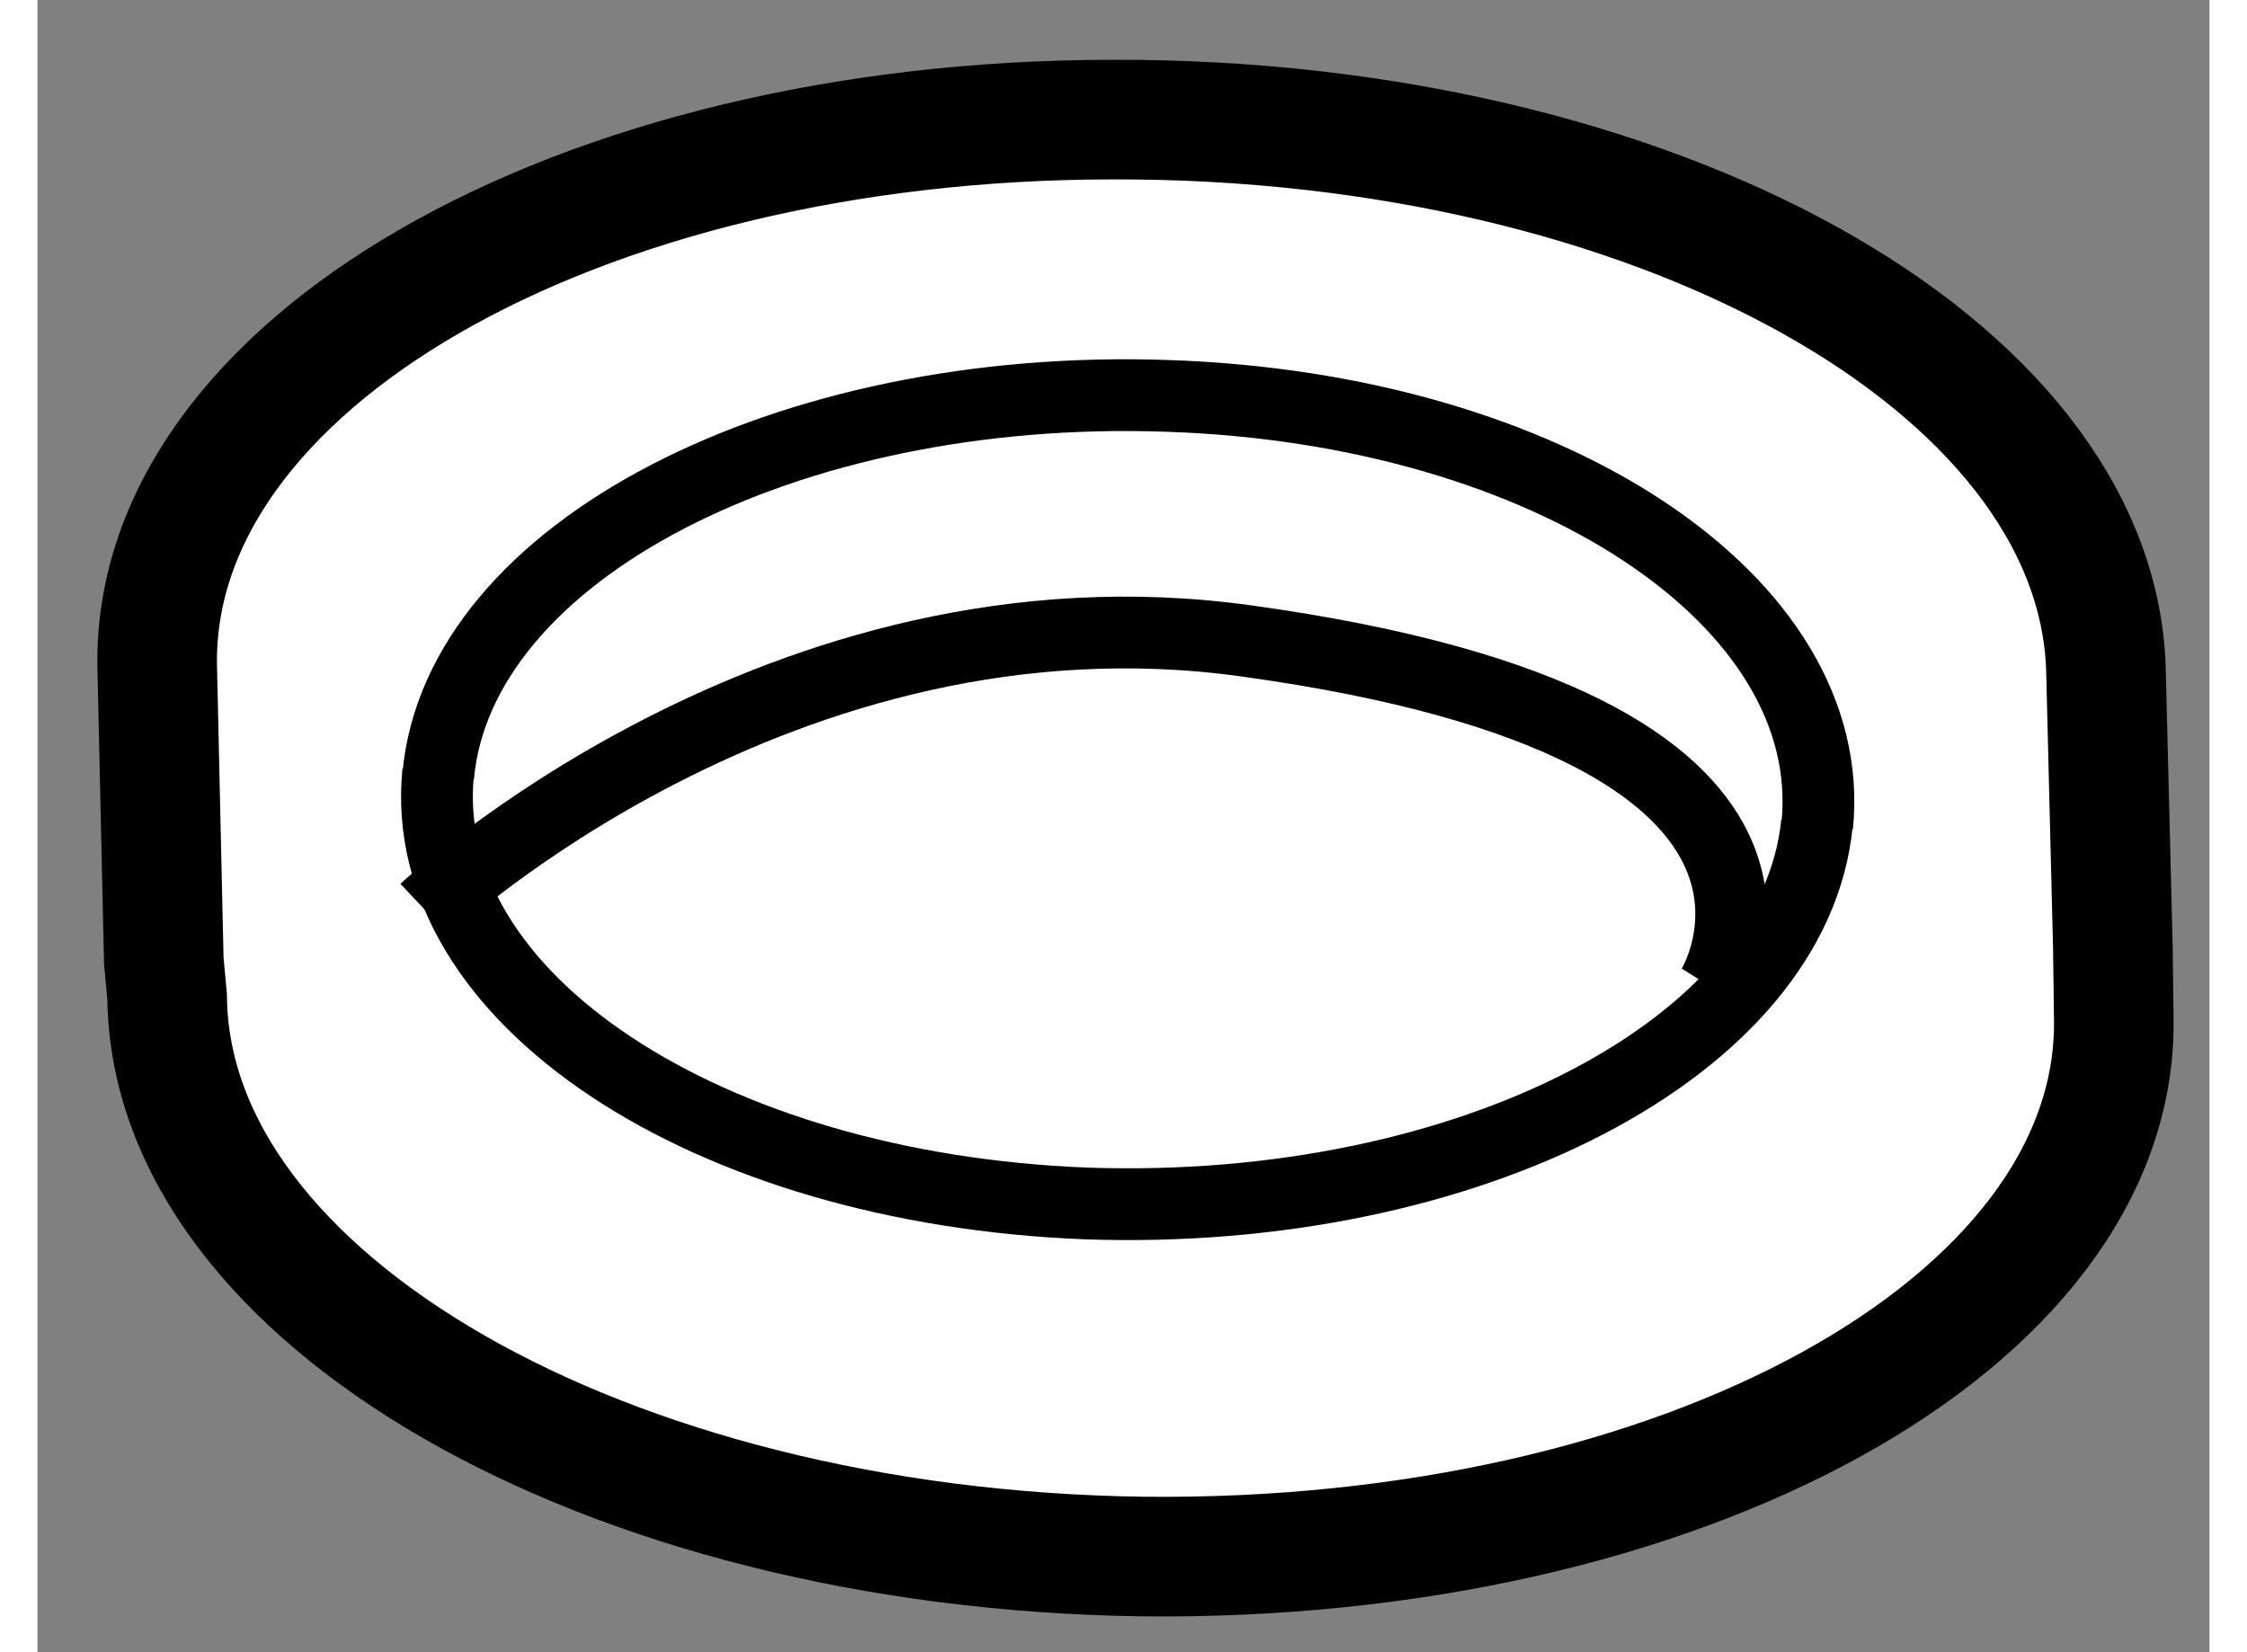
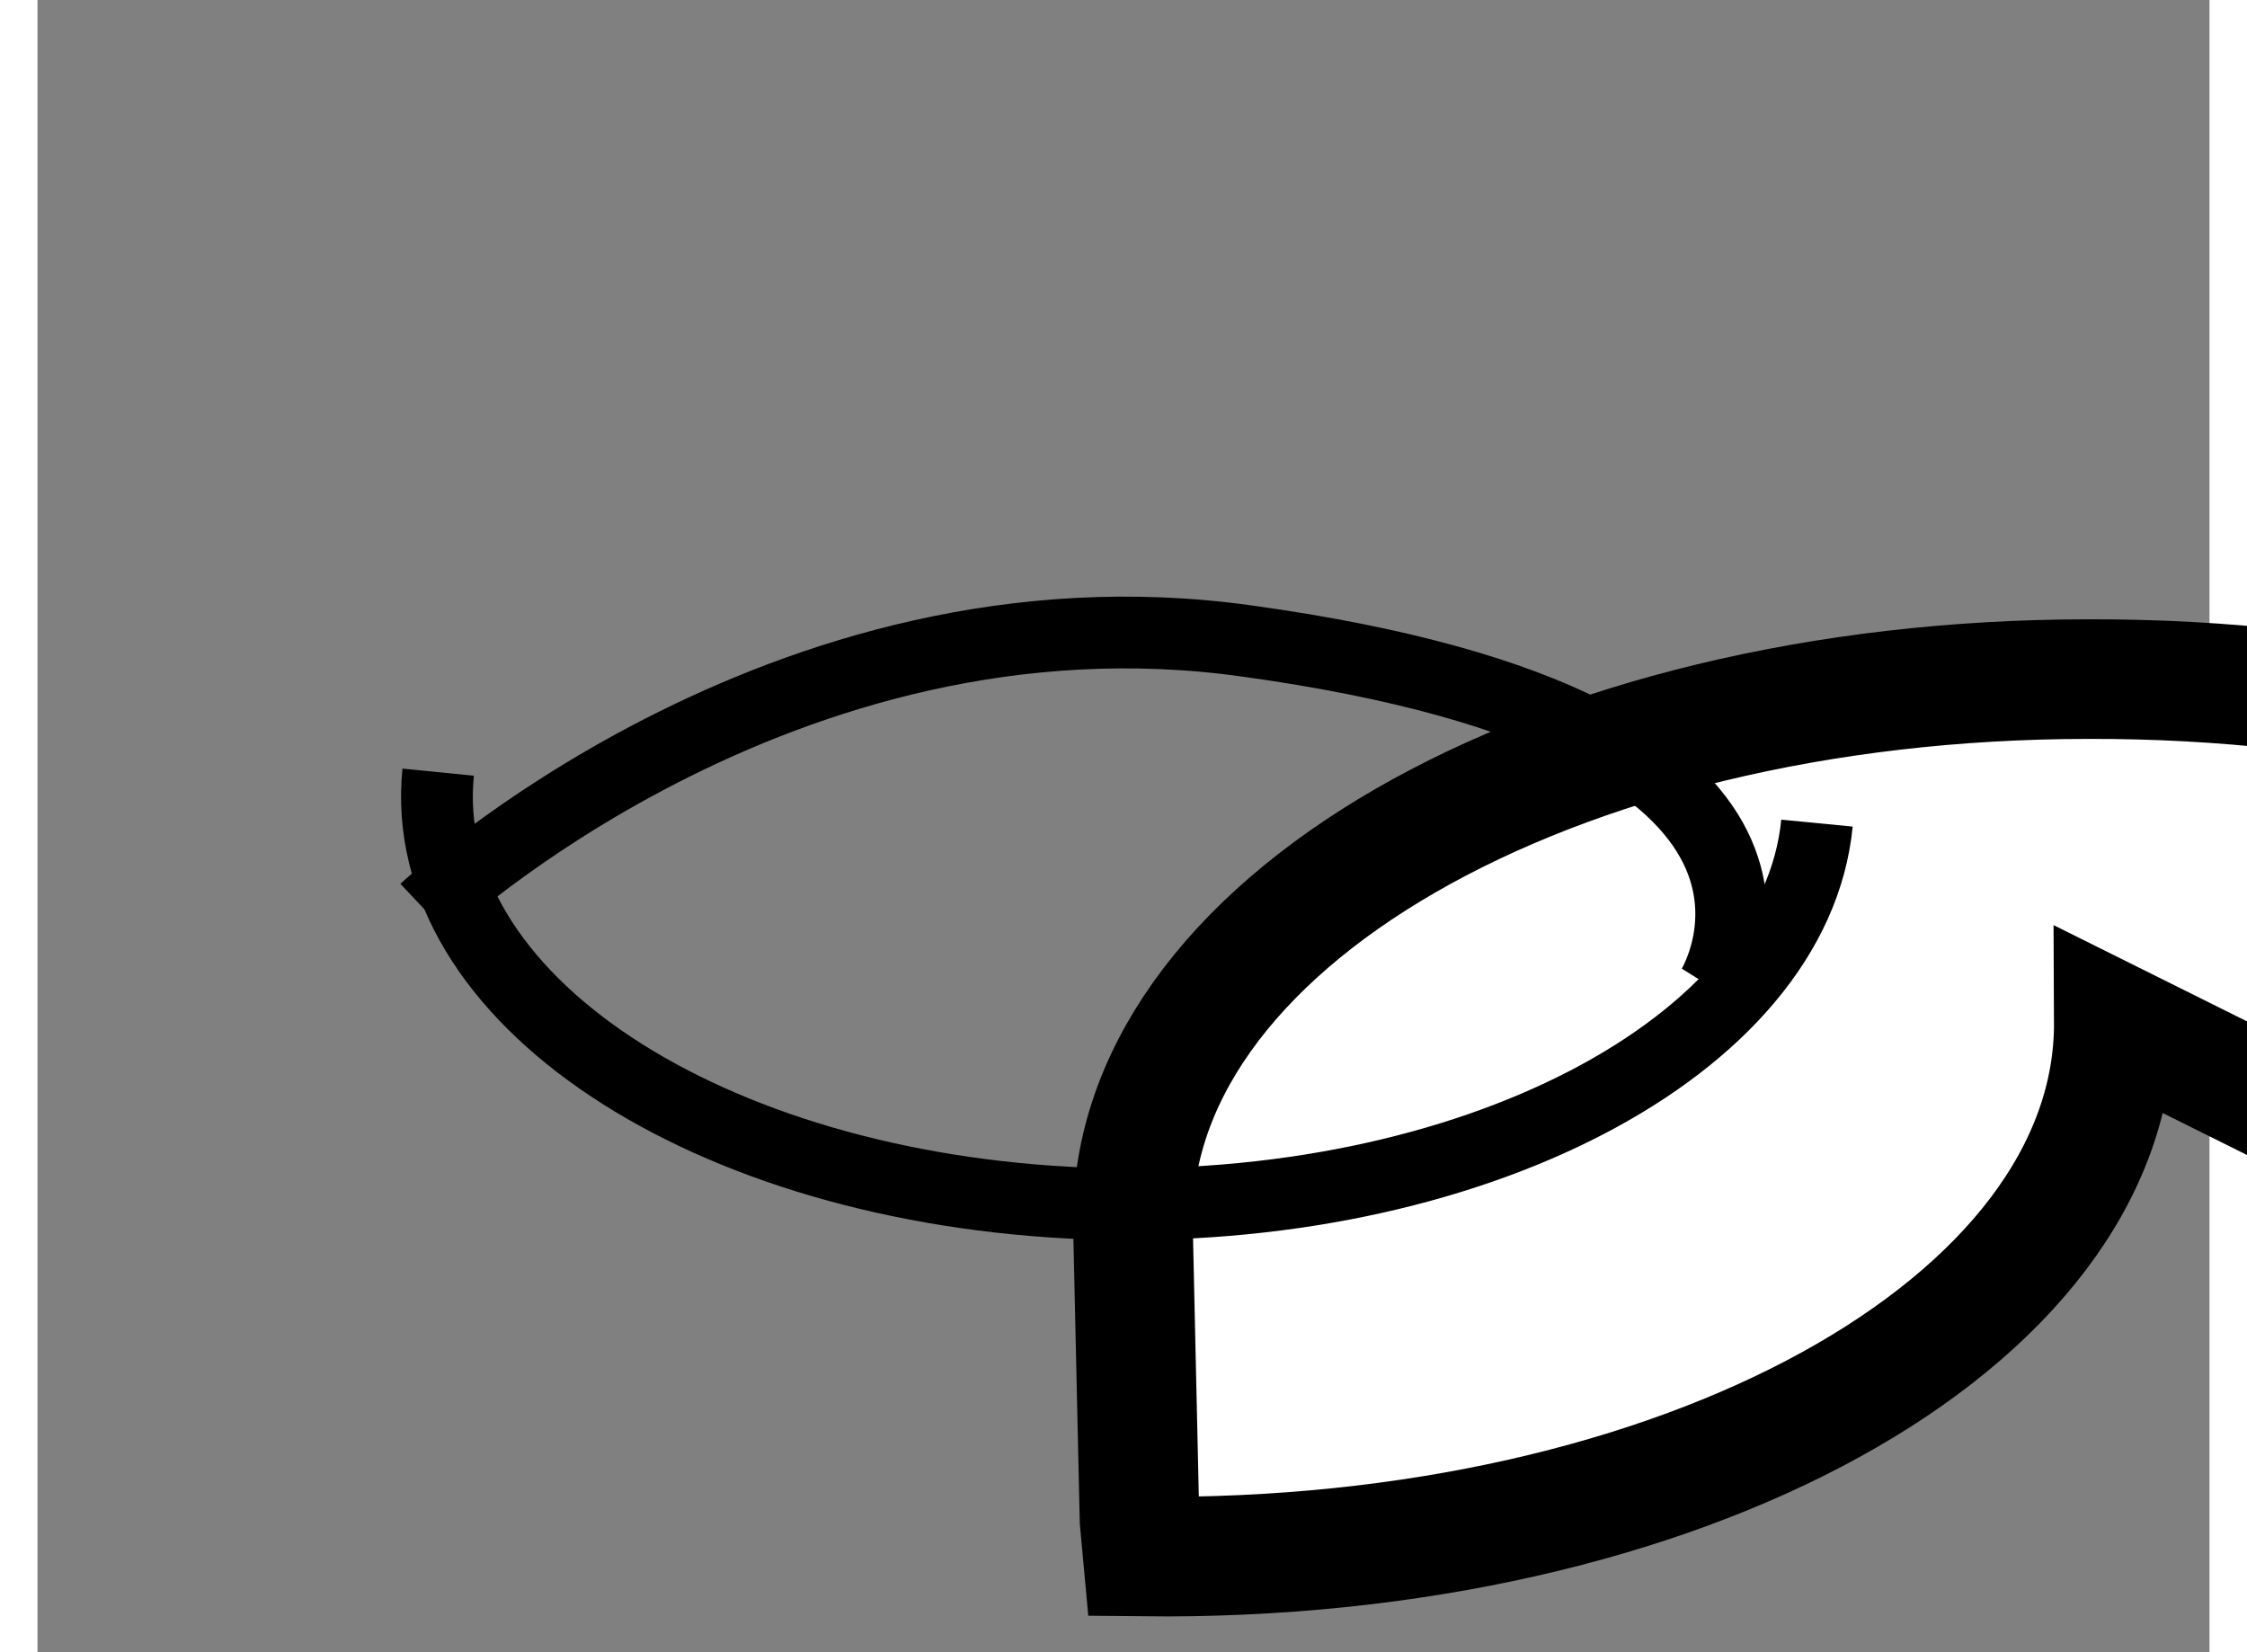
<svg xmlns="http://www.w3.org/2000/svg" version="1.1" x="0px" y="0px" width="244.8px" height="180px" viewBox="112.838 121.184 9.08 6.907" enable-background="new 0 0 244.8 180" xml:space="preserve">
  <rect x="112.838" y="121.184" width="9.08" height="6.907" fill="#808080" stroke="none" />
  <g>
-     <path fill="#FFFFFF" stroke="#000000" stroke-width="0.5" d="M121.518,125.456c0.006,1.263-1.811,2.26-4.059,2.235     c-2.246-0.03-4.067-1.077-4.079-2.339l-0.014-0.152l-0.027-1.206c-0.045-1.277,1.746-2.31,3.996-2.31     c2.254-0.006,4.108,1.02,4.15,2.295l0.029,1.166L121.518,125.456z" />
+     <path fill="#FFFFFF" stroke="#000000" stroke-width="0.5" d="M121.518,125.456c0.006,1.263-1.811,2.26-4.059,2.235     l-0.014-0.152l-0.027-1.206c-0.045-1.277,1.746-2.31,3.996-2.31     c2.254-0.006,4.108,1.02,4.15,2.295l0.029,1.166L121.518,125.456z" />
    <path fill="none" stroke="#000000" stroke-width="0.3" d="M120.277,124.625c-0.091,0.937-1.455,1.646-3.056,1.59     c-1.59-0.062-2.802-0.862-2.708-1.803" />
-     <path fill="none" stroke="#000000" stroke-width="0.3" d="M114.513,124.429c0.084-0.94,1.458-1.646,3.048-1.59     c1.601,0.053,2.811,0.86,2.717,1.797" />
    <path fill="none" stroke="#000000" stroke-width="0.3" d="M114.458,124.988c0,0,1.485-1.399,3.438-1.124     c2.624,0.363,1.943,1.449,1.943,1.449" />
  </g>
</svg>